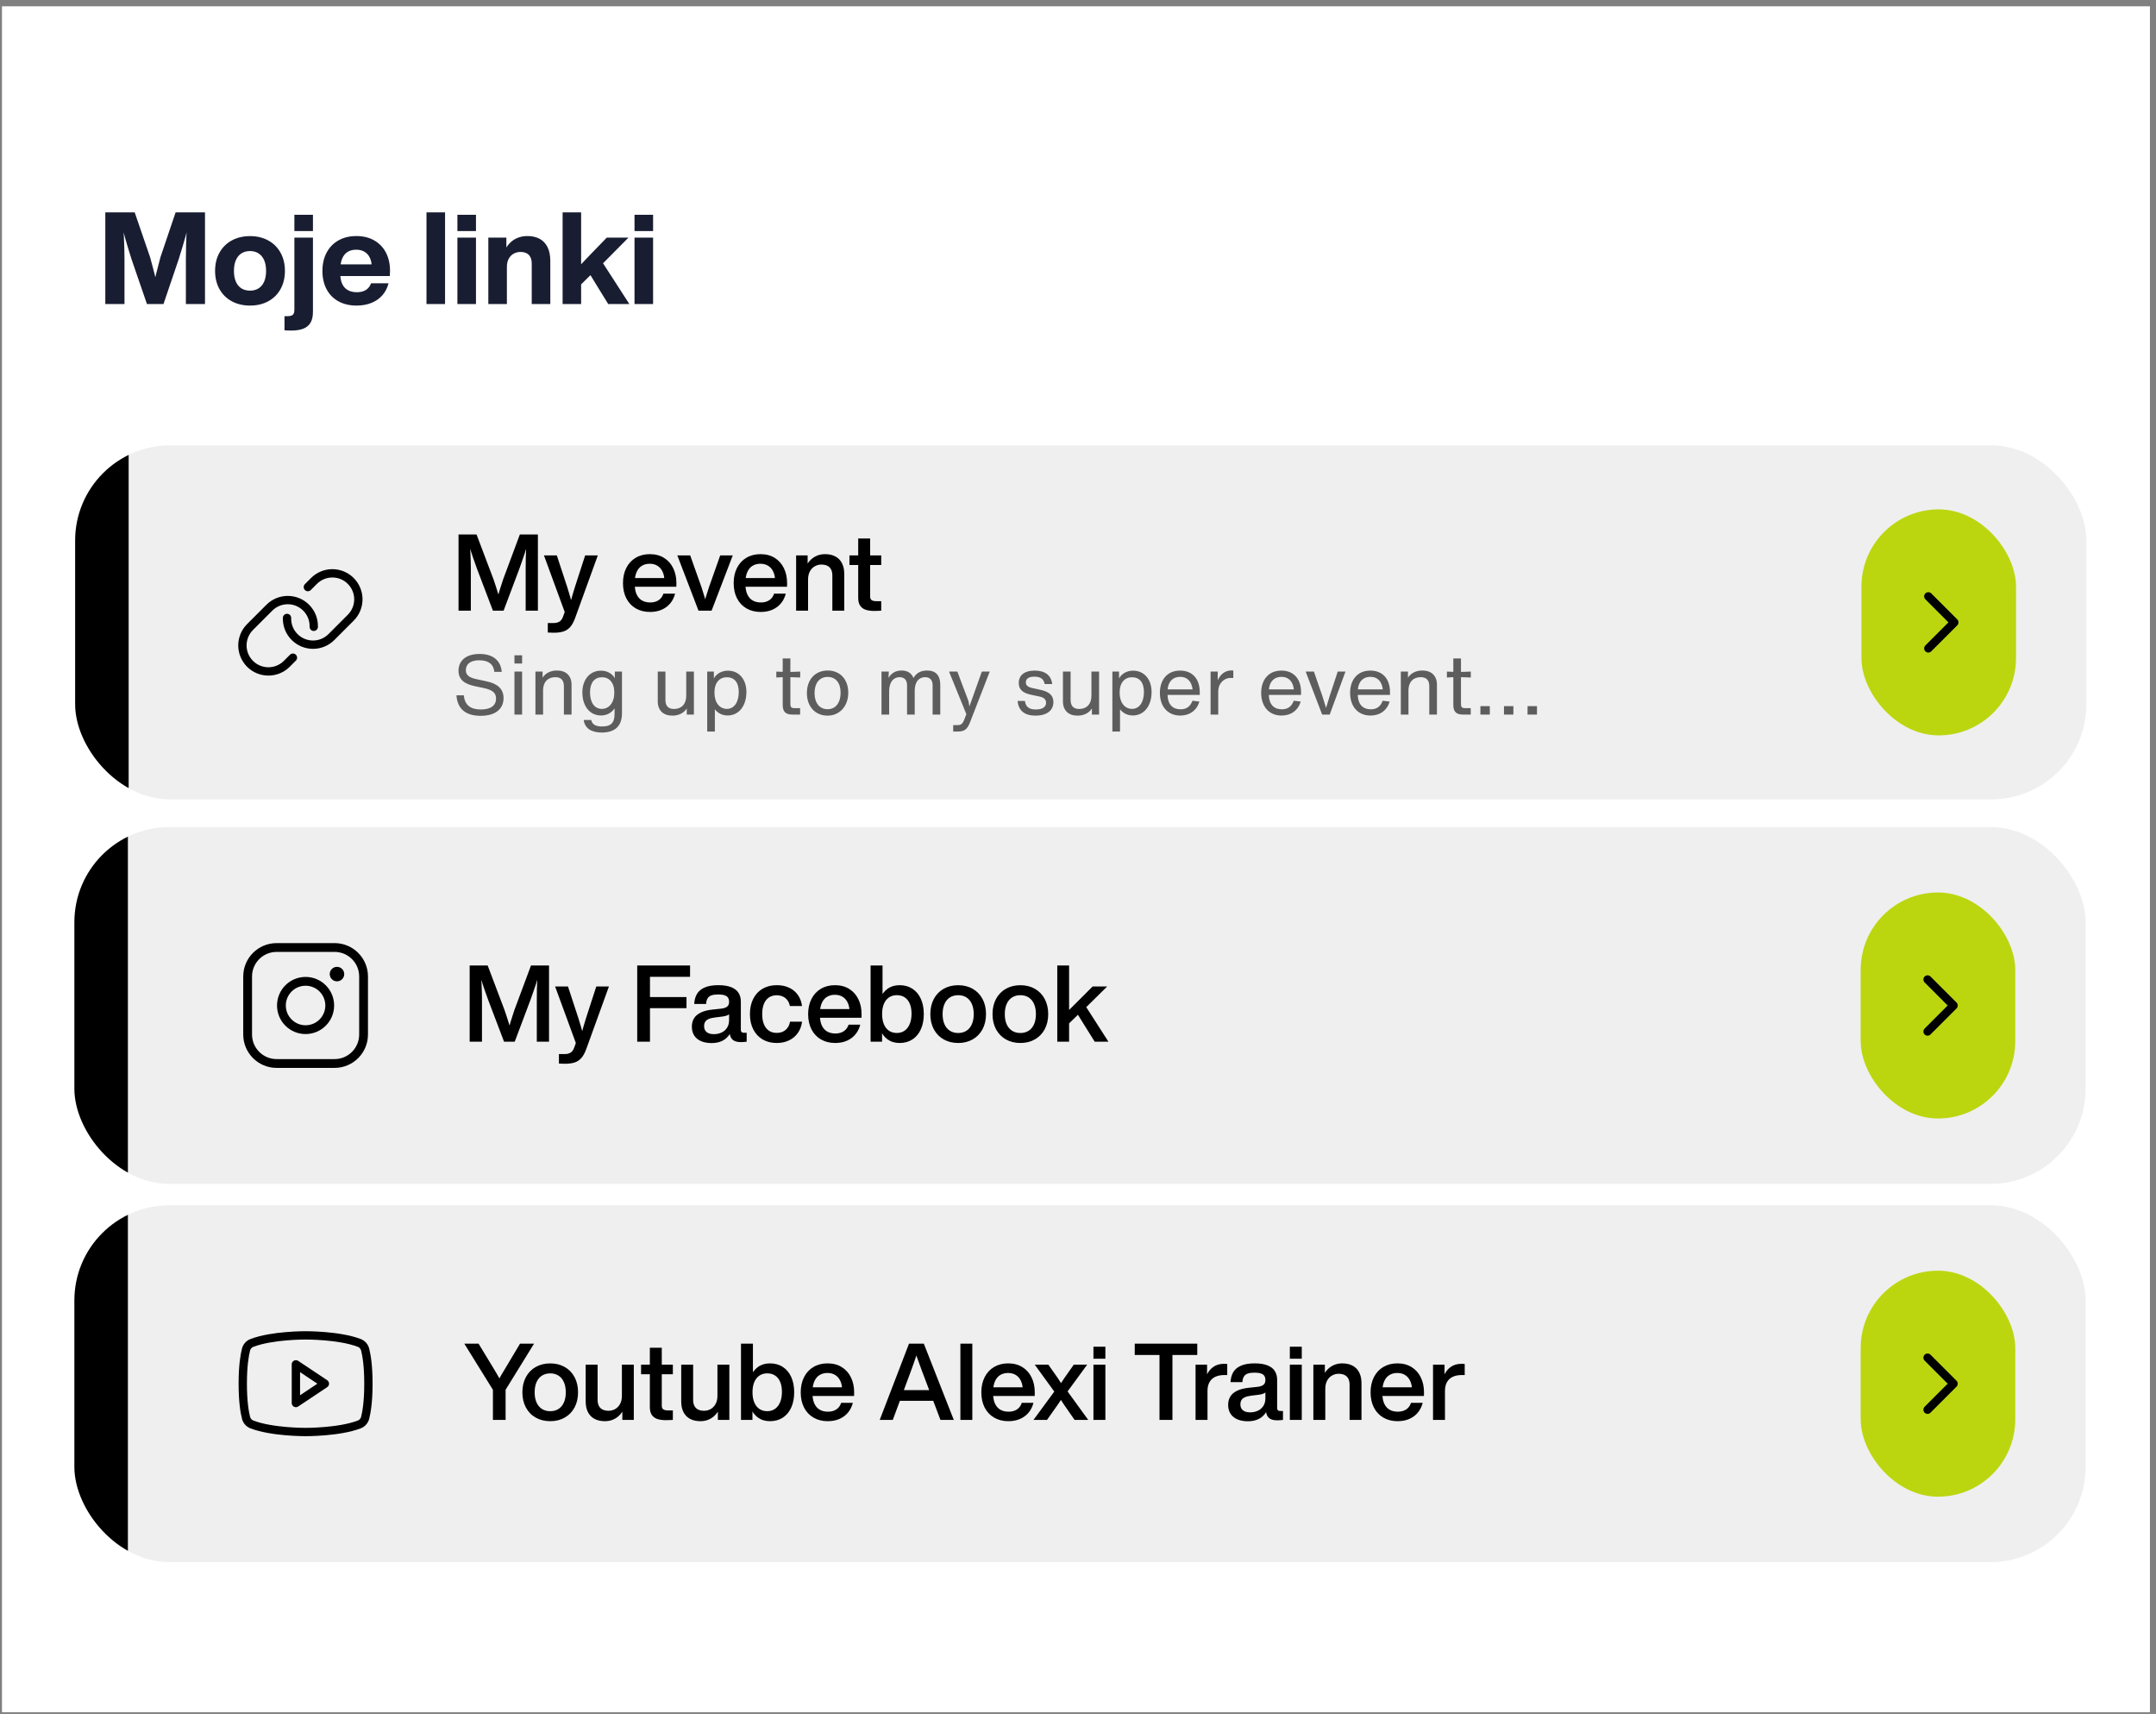
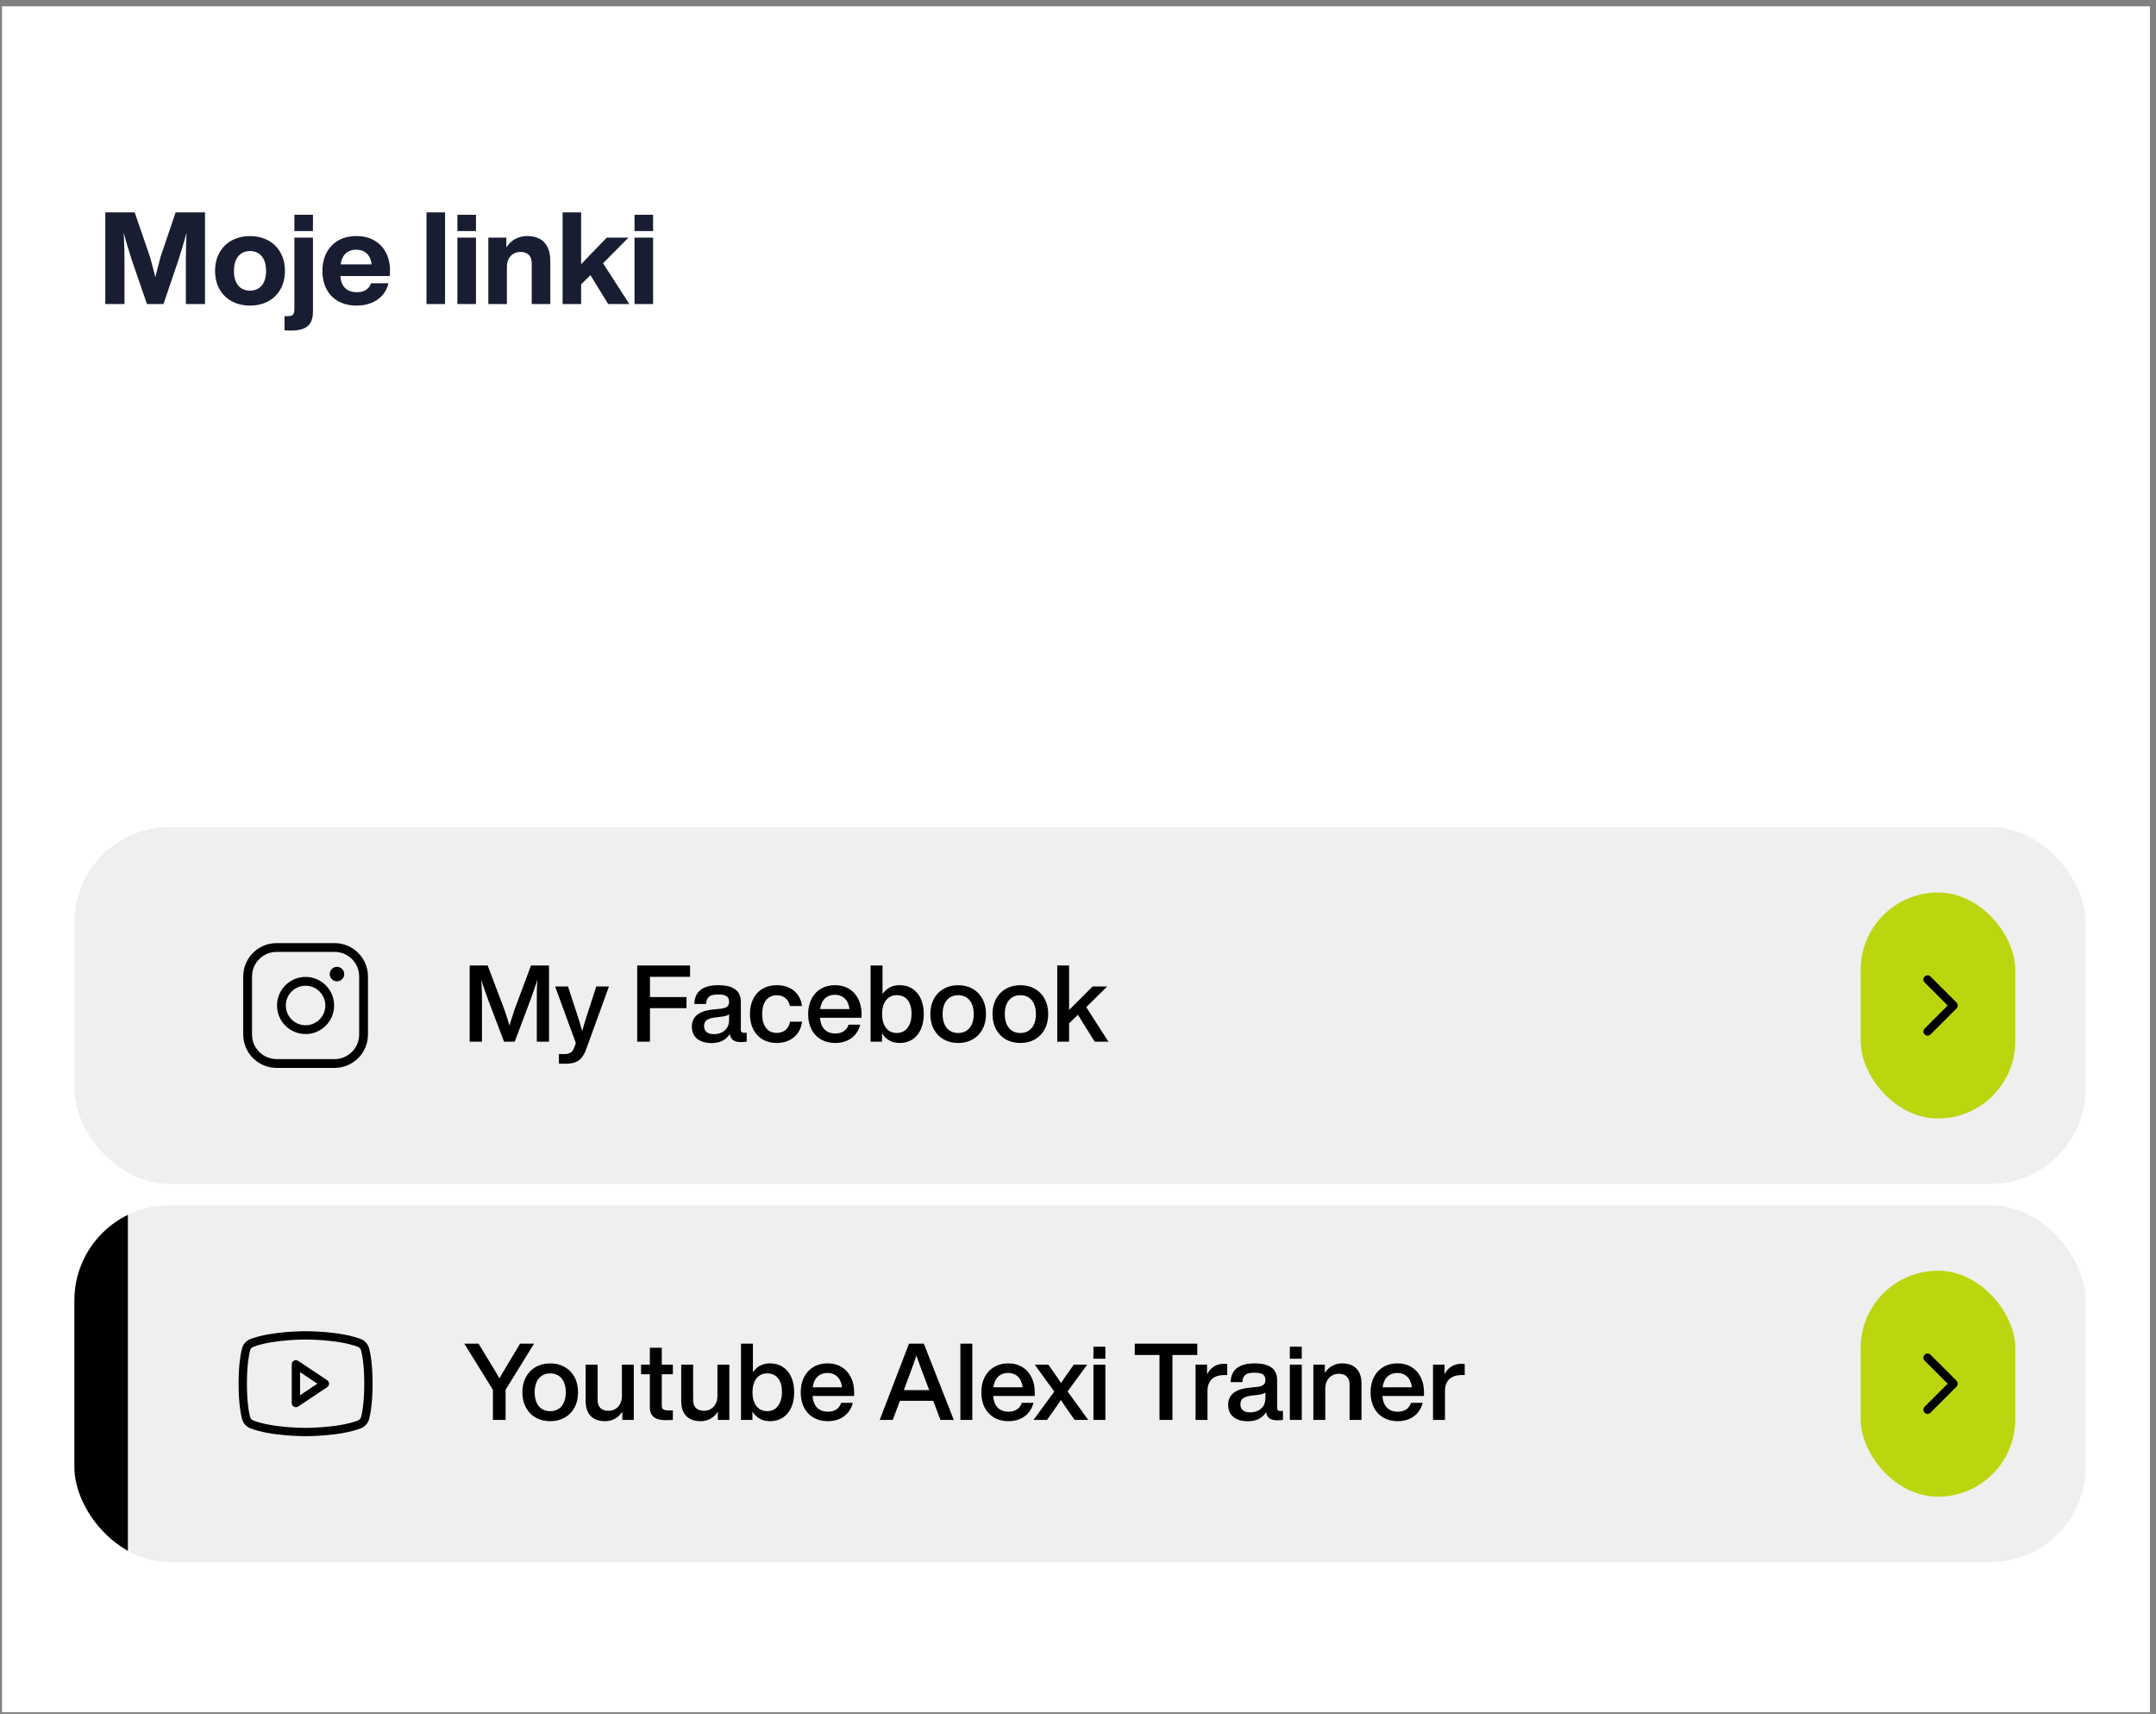
<svg xmlns="http://www.w3.org/2000/svg" width="268" height="213" viewBox="0 0 268 213" fill="none">
  <rect x="0" y="0" width="268" height="213" fill="#808080" stroke="none" />
  <rect width="267" height="212" transform="translate(0.246 0.783)" fill="white" />
  <g clip-path="url(#clip0_1_2043)">
    <rect x="9.34" y="55.346" width="250" height="44" rx="11.826" fill="#EFEFEF" />
    <g clip-path="url(#clip1_1_2043)">
      <path d="M38.268 72.958L39.03 72.195C39.33 71.895 39.686 71.657 40.078 71.495C40.47 71.333 40.89 71.249 41.315 71.249C41.739 71.249 42.159 71.333 42.551 71.495C42.943 71.657 43.299 71.895 43.599 72.195C43.899 72.496 44.137 72.852 44.3 73.244C44.462 73.636 44.546 74.056 44.546 74.48C44.546 74.904 44.462 75.325 44.3 75.717C44.137 76.109 43.899 76.465 43.599 76.765L41.91 78.454L41.194 79.171C40.893 79.471 40.536 79.709 40.144 79.872C39.752 80.034 39.331 80.118 38.906 80.117C38.481 80.117 38.061 80.033 37.669 79.87C37.276 79.707 36.92 79.468 36.62 79.167C36.31 78.857 36.066 78.486 35.904 78.079C35.742 77.671 35.665 77.234 35.678 76.795" stroke="black" stroke-width="1.035" stroke-linecap="round" stroke-linejoin="round" />
      <path d="M36.411 81.733L35.649 82.495C35.348 82.795 34.992 83.033 34.599 83.196C34.207 83.358 33.786 83.442 33.361 83.441C32.936 83.441 32.516 83.357 32.124 83.194C31.731 83.031 31.375 82.792 31.075 82.491C30.471 81.885 30.132 81.064 30.133 80.208C30.134 79.352 30.474 78.531 31.079 77.926L33.485 75.52C33.785 75.22 34.141 74.982 34.533 74.819C34.925 74.657 35.346 74.573 35.77 74.573C36.194 74.573 36.614 74.657 37.006 74.819C37.398 74.982 37.755 75.22 38.054 75.52C38.366 75.83 38.611 76.201 38.774 76.609C38.937 77.018 39.014 77.456 39.001 77.895" stroke="black" stroke-width="1.035" stroke-linecap="round" stroke-linejoin="round" />
    </g>
    <g clip-path="url(#clip2_1_2043)">
      <path d="M56.997 75.891V66.418H59.236L61.348 72.002C61.456 72.322 61.557 72.626 61.651 72.914C61.746 73.202 61.837 73.49 61.923 73.779C61.961 73.909 61.998 74.04 62.033 74.171C62.069 74.302 62.104 74.43 62.139 74.557H61.757C61.852 74.195 61.973 73.781 62.12 73.313C62.266 72.845 62.408 72.404 62.545 71.989L64.621 66.418H66.862V75.891H65.343V70.739C65.343 70.255 65.347 69.784 65.356 69.325C65.367 68.864 65.39 68.288 65.426 67.599H65.585C65.481 67.96 65.378 68.298 65.276 68.613C65.176 68.928 65.064 69.258 64.94 69.604C64.818 69.95 64.684 70.328 64.538 70.739L62.599 75.891H61.271L59.319 70.752C59.224 70.486 59.134 70.235 59.05 70C58.965 69.763 58.885 69.537 58.81 69.322C58.737 69.104 58.666 68.889 58.597 68.676C58.542 68.508 58.487 68.335 58.434 68.157C58.381 67.98 58.325 67.796 58.268 67.605L58.408 67.585C58.421 67.776 58.433 67.963 58.444 68.147C58.455 68.332 58.465 68.512 58.474 68.69C58.492 69.062 58.505 69.42 58.514 69.764C58.523 70.108 58.527 70.437 58.527 70.752V75.891H56.997ZM68.093 77.427C68.226 77.427 68.354 77.427 68.476 77.427C68.597 77.427 68.714 77.427 68.825 77.427C69.04 77.427 69.223 77.396 69.374 77.334C69.527 77.274 69.652 77.186 69.749 77.068C69.847 76.951 69.928 76.802 69.992 76.622L70.415 75.455L70.398 76.606L67.617 69.026H69.217L70.508 72.954C70.63 73.34 70.744 73.718 70.85 74.088C70.959 74.456 71.064 74.832 71.166 75.215L70.807 75.225C70.931 74.769 71.049 74.345 71.16 73.955C71.273 73.562 71.375 73.226 71.466 72.947L72.736 69.026H74.309L71.492 76.799C71.319 77.273 71.12 77.641 70.894 77.903C70.667 78.167 70.392 78.354 70.069 78.465C69.745 78.576 69.337 78.631 68.845 78.631C68.721 78.631 68.595 78.628 68.469 78.621C68.343 78.617 68.217 78.611 68.093 78.605V77.427ZM80.798 76.05C80.137 76.05 79.552 75.905 79.042 75.615C78.534 75.324 78.139 74.908 77.858 74.367C77.578 73.826 77.439 73.191 77.439 72.461C77.439 71.75 77.576 71.122 77.851 70.579C78.128 70.033 78.518 69.612 79.022 69.315C79.525 69.016 80.109 68.866 80.775 68.866C81.455 68.866 82.045 69.021 82.544 69.332C83.043 69.642 83.423 70.07 83.685 70.615C83.949 71.159 84.081 71.776 84.081 72.468C84.081 72.537 84.08 72.609 84.077 72.684C84.077 72.757 84.075 72.835 84.071 72.917H78.194V71.836H83.106L82.587 72.129C82.583 71.728 82.51 71.372 82.368 71.061C82.228 70.749 82.022 70.504 81.749 70.326C81.476 70.149 81.146 70.06 80.758 70.06C80.388 70.06 80.064 70.144 79.787 70.313C79.512 70.479 79.297 70.733 79.141 71.075C78.986 71.414 78.906 71.835 78.902 72.338V72.594C78.902 73.102 78.98 73.526 79.135 73.865C79.29 74.202 79.511 74.454 79.797 74.62C80.083 74.786 80.423 74.87 80.818 74.87C81.104 74.87 81.358 74.825 81.579 74.737C81.801 74.648 81.985 74.522 82.132 74.361C82.28 74.197 82.391 74 82.464 73.772H83.918C83.802 74.227 83.605 74.626 83.326 74.969C83.046 75.311 82.692 75.577 82.261 75.768C81.833 75.956 81.346 76.05 80.798 76.05ZM86.827 75.891L84.196 69.026H85.796L87.193 72.957C87.326 73.365 87.448 73.754 87.559 74.124C87.672 74.493 87.789 74.907 87.911 75.368L87.406 75.382C87.512 74.974 87.626 74.57 87.748 74.171C87.87 73.772 88 73.364 88.137 72.947L89.524 69.026H91.084L88.453 75.891H86.827ZM94.557 76.05C93.896 76.05 93.311 75.905 92.801 75.615C92.293 75.324 91.898 74.908 91.617 74.367C91.337 73.826 91.198 73.191 91.198 72.461C91.198 71.75 91.335 71.122 91.61 70.579C91.887 70.033 92.278 69.612 92.781 69.315C93.284 69.016 93.868 68.866 94.534 68.866C95.214 68.866 95.804 69.021 96.303 69.332C96.802 69.642 97.182 70.07 97.444 70.615C97.708 71.159 97.84 71.776 97.84 72.468C97.84 72.537 97.839 72.609 97.837 72.684C97.837 72.757 97.834 72.835 97.83 72.917H91.953V71.836H96.865L96.346 72.129C96.342 71.728 96.269 71.372 96.127 71.061C95.987 70.749 95.781 70.504 95.508 70.326C95.236 70.149 94.905 70.06 94.517 70.06C94.147 70.06 93.823 70.144 93.546 70.313C93.271 70.479 93.056 70.733 92.901 71.075C92.745 71.414 92.665 71.835 92.661 72.338V72.594C92.661 73.102 92.739 73.526 92.894 73.865C93.049 74.202 93.27 74.454 93.556 74.62C93.842 74.786 94.182 74.87 94.577 74.87C94.863 74.87 95.117 74.825 95.339 74.737C95.56 74.648 95.744 74.522 95.891 74.361C96.039 74.197 96.15 74 96.223 73.772H97.677C97.561 74.227 97.364 74.626 97.085 74.969C96.805 75.311 96.451 75.577 96.02 75.768C95.593 75.956 95.105 76.05 94.557 76.05ZM98.962 75.891V69.026H100.392V70.659H100.445V75.891H98.962ZM103.465 71.53C103.465 71.222 103.412 70.967 103.306 70.765C103.199 70.561 103.044 70.409 102.84 70.309C102.636 70.21 102.386 70.16 102.091 70.16C101.814 70.16 101.549 70.228 101.297 70.366C101.046 70.501 100.841 70.71 100.681 70.991C100.524 71.271 100.445 71.618 100.445 72.032H99.703V70.599H100.112C100.239 70.264 100.416 69.967 100.645 69.707C100.875 69.446 101.152 69.241 101.476 69.092C101.8 68.941 102.157 68.866 102.547 68.866C103.046 68.866 103.474 68.96 103.831 69.149C104.19 69.335 104.465 69.613 104.656 69.984C104.849 70.352 104.945 70.802 104.945 71.334V75.891H103.465V71.53ZM108.691 75.924C108.239 75.924 107.865 75.871 107.57 75.764C107.278 75.656 107.056 75.483 106.905 75.245C106.754 75.008 106.679 74.697 106.679 74.311V70.645V69.601V68.55V66.924H108.162V68.55V69.601V70.645V74.121C108.162 74.263 108.187 74.377 108.236 74.464C108.287 74.548 108.369 74.61 108.482 74.65C108.595 74.69 108.75 74.71 108.947 74.71C109.023 74.71 109.103 74.71 109.187 74.71C109.271 74.71 109.356 74.71 109.443 74.71H109.539V75.891C109.526 75.891 109.512 75.891 109.496 75.891C109.481 75.893 109.466 75.895 109.453 75.897C109.322 75.904 109.19 75.909 109.057 75.914C108.924 75.921 108.802 75.924 108.691 75.924ZM105.588 70.216V69.026H107.424H109.539V70.216H107.424H105.588Z" fill="black" />
      <path d="M59.748 88.956C57.906 88.956 56.861 88.118 56.737 86.41H57.658C57.761 87.642 58.506 88.17 59.779 88.17C61.041 88.17 61.662 87.652 61.662 86.814C61.662 86.121 61.248 85.738 60.1 85.5L59.065 85.282C57.865 85.034 56.995 84.537 56.995 83.358C56.995 82.116 57.916 81.268 59.614 81.268C61.248 81.268 62.252 82.064 62.366 83.492H61.445C61.362 82.551 60.71 82.054 59.582 82.054C58.527 82.054 57.906 82.499 57.906 83.275C57.906 83.865 58.268 84.196 59.189 84.393L60.483 84.672C61.849 84.962 62.594 85.614 62.594 86.762C62.594 87.942 61.786 88.956 59.748 88.956ZM63.949 82.458V81.433H64.901V82.458H63.949ZM63.949 88.801V83.461H64.901V88.801H63.949ZM69.236 83.327C70.354 83.327 71.047 83.968 71.047 85.096V88.801H70.095V85.282C70.095 84.548 69.754 84.155 69.029 84.155C68.294 84.155 67.508 84.558 67.508 85.831V88.801H66.556V83.461H67.446V84.217C67.808 83.648 68.45 83.327 69.236 83.327ZM76.425 83.461H77.315V88.625C77.315 90.343 76.322 91.036 74.811 91.036C73.569 91.036 72.7 90.56 72.555 89.473H73.487C73.631 90.074 74.087 90.281 74.842 90.281C75.939 90.281 76.394 89.836 76.394 88.718V88.025C76.063 88.542 75.463 88.915 74.718 88.915C73.269 88.915 72.39 87.704 72.39 86.048C72.39 84.434 73.342 83.347 74.697 83.347C75.473 83.347 76.105 83.71 76.425 84.289V83.461ZM74.811 88.097C75.701 88.097 76.363 87.331 76.363 86.069C76.363 84.806 75.722 84.165 74.832 84.165C73.911 84.165 73.342 84.827 73.342 86.048C73.342 87.29 73.89 88.097 74.811 88.097ZM85.303 83.461H86.255V88.801H85.366V88.045C85.003 88.615 84.362 88.935 83.575 88.935C82.458 88.935 81.764 88.294 81.764 87.166V83.461H82.716V86.98C82.716 87.714 83.058 88.108 83.782 88.108C84.517 88.108 85.303 87.704 85.303 86.431V83.461ZM90.485 83.347C91.841 83.347 92.782 84.393 92.782 86.007C92.782 87.662 91.892 88.915 90.444 88.915C89.761 88.915 89.202 88.604 88.861 88.149V90.912H87.909V83.461H88.736V84.32C89.047 83.73 89.699 83.347 90.485 83.347ZM90.351 88.097C91.272 88.097 91.83 87.249 91.83 86.007C91.83 84.786 91.272 84.165 90.351 84.165C89.461 84.165 88.809 84.806 88.809 86.069C88.809 87.331 89.461 88.097 90.351 88.097ZM98.247 84.155V87.487C98.247 87.88 98.371 88.004 98.765 88.004H99.458V88.801H98.485C97.657 88.801 97.295 88.439 97.295 87.611V84.155L96.499 84.196V83.461L97.295 83.492V81.826H98.247V83.503L99.468 83.461V84.196L98.247 84.155ZM102.867 88.935C101.335 88.935 100.3 87.807 100.3 86.131C100.3 84.413 101.366 83.327 102.898 83.327C104.388 83.327 105.443 84.393 105.443 86.09C105.443 87.766 104.367 88.935 102.867 88.935ZM102.867 88.138C103.902 88.138 104.491 87.3 104.491 86.09C104.491 84.879 103.902 84.124 102.867 84.124C101.853 84.124 101.252 84.92 101.252 86.131C101.252 87.342 101.863 88.138 102.867 88.138ZM115.245 83.327C116.29 83.327 116.88 83.896 116.88 85.138V88.801H115.928V85.148C115.928 84.527 115.597 84.155 115.007 84.155C114.386 84.155 113.703 84.527 113.703 85.903V88.801H112.751V85.148C112.751 84.527 112.42 84.155 111.83 84.155C111.209 84.155 110.526 84.579 110.526 85.955V88.801H109.574V83.461H110.485L110.444 84.248C110.795 83.658 111.323 83.327 112.068 83.327C112.792 83.327 113.31 83.648 113.548 84.258C113.9 83.637 114.469 83.327 115.245 83.327ZM122.046 83.461H123.029L120.545 89.846C120.224 90.663 119.831 90.912 119.076 90.912H118.486V90.115H118.983C119.469 90.115 119.655 89.96 119.873 89.401L120.121 88.749L117.969 83.461H119.003L120.39 87.145L120.504 87.787L122.046 83.461ZM128.716 88.935C127.371 88.935 126.615 88.335 126.491 87.114H127.402C127.495 87.859 127.94 88.17 128.757 88.17C129.626 88.17 130.03 87.838 130.03 87.331C130.03 86.907 129.751 86.669 129.192 86.555L128.116 86.328C127.081 86.11 126.636 85.634 126.636 84.879C126.636 83.948 127.308 83.337 128.623 83.337C129.833 83.337 130.661 83.865 130.796 85.013H129.854C129.751 84.393 129.347 84.093 128.592 84.093C127.919 84.093 127.515 84.32 127.515 84.796C127.515 85.138 127.712 85.376 128.343 85.51L129.378 85.738C130.485 85.986 130.941 86.472 130.941 87.249C130.941 88.294 130.123 88.935 128.716 88.935ZM135.668 83.461H136.62V88.801H135.73V88.045C135.368 88.615 134.727 88.935 133.94 88.935C132.823 88.935 132.129 88.294 132.129 87.166V83.461H133.081V86.98C133.081 87.714 133.423 88.108 134.147 88.108C134.882 88.108 135.668 87.704 135.668 86.431V83.461ZM140.85 83.347C142.206 83.347 143.147 84.393 143.147 86.007C143.147 87.662 142.257 88.915 140.809 88.915C140.126 88.915 139.567 88.604 139.225 88.149V90.912H138.273V83.461H139.101V84.32C139.412 83.73 140.064 83.347 140.85 83.347ZM140.715 88.097C141.636 88.097 142.195 87.249 142.195 86.007C142.195 84.786 141.636 84.165 140.715 84.165C139.826 84.165 139.174 84.806 139.174 86.069C139.174 87.331 139.826 88.097 140.715 88.097ZM149.134 86.007V86.359H145.13C145.161 87.559 145.782 88.149 146.744 88.149C147.53 88.149 147.986 87.756 148.224 87.083L149.093 87.186C148.762 88.294 147.882 88.925 146.713 88.925C145.119 88.925 144.178 87.756 144.178 86.11C144.178 84.475 145.099 83.337 146.692 83.337C148.193 83.337 149.134 84.341 149.134 86.007ZM146.703 84.113C145.854 84.113 145.233 84.631 145.14 85.676H148.244C148.12 84.662 147.572 84.113 146.703 84.113ZM153.109 83.316C153.181 83.316 153.243 83.316 153.306 83.327V84.258C153.192 84.248 153.088 84.248 152.964 84.248C152.26 84.248 151.474 84.796 151.433 85.883V88.801H150.481V83.461H151.37V84.537C151.712 83.792 152.271 83.316 153.109 83.316ZM161.726 86.007V86.359H157.721C157.752 87.559 158.373 88.149 159.335 88.149C160.122 88.149 160.577 87.756 160.815 87.083L161.684 87.186C161.353 88.294 160.473 88.925 159.304 88.925C157.711 88.925 156.769 87.756 156.769 86.11C156.769 84.475 157.69 83.337 159.283 83.337C160.784 83.337 161.726 84.341 161.726 86.007ZM159.294 84.113C158.445 84.113 157.824 84.631 157.731 85.676H160.836C160.711 84.662 160.163 84.113 159.294 84.113ZM166.284 83.461H167.247L165.291 88.801H164.349L162.301 83.461H163.325L164.391 86.545L164.836 87.983L165.27 86.545L166.284 83.461ZM172.781 86.007V86.359H168.776C168.807 87.559 169.428 88.149 170.39 88.149C171.177 88.149 171.632 87.756 171.87 87.083L172.739 87.186C172.408 88.294 171.529 88.925 170.359 88.925C168.766 88.925 167.824 87.756 167.824 86.11C167.824 84.475 168.745 83.337 170.339 83.337C171.839 83.337 172.781 84.341 172.781 86.007ZM170.349 84.113C169.5 84.113 168.88 84.631 168.786 85.676H171.891C171.767 84.662 171.218 84.113 170.349 84.113ZM176.807 83.327C177.925 83.327 178.618 83.968 178.618 85.096V88.801H177.666V85.282C177.666 84.548 177.324 84.155 176.6 84.155C175.865 84.155 175.079 84.558 175.079 85.831V88.801H174.127V83.461H175.017V84.217C175.379 83.648 176.021 83.327 176.807 83.327ZM181.606 84.155V87.487C181.606 87.88 181.73 88.004 182.123 88.004H182.817V88.801H181.844C181.016 88.801 180.654 88.439 180.654 87.611V84.155L179.857 84.196V83.461L180.654 83.492V81.826H181.606V83.503L182.827 83.461V84.196L181.606 84.155ZM184.021 88.801V87.756H185.191V88.801H184.021ZM186.952 88.801V87.756H188.121V88.801H186.952ZM189.882 88.801V87.756H191.052V88.801H189.882Z" fill="#5D5D5D" />
    </g>
    <rect x="231.383" y="63.302" width="19.217" height="28.087" rx="9.609" fill="#BBD60F" />
    <g clip-path="url(#clip3_1_2043)">
      <path d="M239.698 74.111L242.931 77.345L239.698 80.579" stroke="black" stroke-width="1.035" stroke-linecap="round" stroke-linejoin="round" />
    </g>
-     <path d="M9.34 58.302C9.34 56.669 10.664 55.346 12.296 55.346H15.992L15.992 115.215H12.296C10.664 115.215 9.34 113.892 9.34 112.259L9.34 58.302Z" fill="black" />
  </g>
  <g clip-path="url(#clip4_1_2043)">
    <rect x="9.246" y="102.783" width="250" height="44.348" rx="11.826" fill="#EFEFEF" />
    <g clip-path="url(#clip5_1_2043)">
      <path d="M37.985 127.96C39.643 127.96 40.987 126.615 40.987 124.957C40.987 123.298 39.643 121.954 37.985 121.954C36.326 121.954 34.982 123.298 34.982 124.957C34.982 126.615 36.326 127.96 37.985 127.96Z" stroke="black" stroke-width="1.094" stroke-miterlimit="10" />
      <path d="M41.591 117.751H34.384C32.394 117.751 30.781 119.364 30.781 121.354V128.561C30.781 130.551 32.394 132.164 34.384 132.164H41.591C43.581 132.164 45.194 130.551 45.194 128.561V121.354C45.194 119.364 43.581 117.751 41.591 117.751Z" stroke="black" stroke-width="1.094" stroke-linecap="round" stroke-linejoin="round" />
      <path d="M41.888 121.955C42.386 121.955 42.789 121.552 42.789 121.054C42.789 120.557 42.386 120.153 41.888 120.153C41.391 120.153 40.987 120.557 40.987 121.054C40.987 121.552 41.391 121.955 41.888 121.955Z" fill="black" />
    </g>
    <path d="M58.382 129.457V119.984H60.62L62.732 125.569C62.841 125.888 62.942 126.192 63.035 126.48C63.13 126.768 63.221 127.057 63.307 127.345C63.345 127.476 63.382 127.607 63.417 127.737C63.453 127.868 63.488 127.997 63.524 128.123H63.141C63.237 127.762 63.357 127.347 63.504 126.879C63.65 126.411 63.792 125.97 63.929 125.556L66.005 119.984H68.247V129.457H66.727V124.305C66.727 123.822 66.731 123.35 66.74 122.891C66.751 122.43 66.774 121.855 66.81 121.165H66.97C66.865 121.527 66.762 121.865 66.66 122.18C66.561 122.494 66.448 122.825 66.324 123.171C66.202 123.517 66.068 123.895 65.922 124.305L63.983 129.457H62.656L60.703 124.318C60.608 124.052 60.518 123.802 60.434 123.567C60.349 123.329 60.27 123.103 60.194 122.888C60.121 122.671 60.05 122.456 59.981 122.243C59.926 122.074 59.872 121.901 59.819 121.724C59.765 121.546 59.71 121.362 59.652 121.172L59.792 121.152C59.805 121.342 59.817 121.53 59.828 121.714C59.84 121.898 59.849 122.079 59.858 122.256C59.876 122.629 59.889 122.987 59.898 123.33C59.907 123.674 59.912 124.003 59.912 124.318V129.457H58.382ZM69.477 130.994C69.61 130.994 69.738 130.994 69.86 130.994C69.982 130.994 70.098 130.994 70.209 130.994C70.424 130.994 70.607 130.963 70.758 130.901C70.911 130.841 71.036 130.752 71.134 130.634C71.231 130.517 71.312 130.368 71.376 130.189L71.799 129.021L71.782 130.172L69.002 122.592H70.602L71.892 126.52C72.014 126.906 72.128 127.284 72.235 127.654C72.343 128.022 72.449 128.398 72.551 128.782L72.191 128.792C72.316 128.335 72.433 127.912 72.544 127.521C72.657 127.129 72.759 126.793 72.85 126.513L74.121 122.592H75.694L72.877 130.365C72.704 130.84 72.504 131.208 72.278 131.469C72.052 131.733 71.777 131.921 71.453 132.031C71.129 132.142 70.721 132.198 70.229 132.198C70.105 132.198 69.98 132.194 69.853 132.188C69.727 132.183 69.602 132.178 69.477 132.171V130.994ZM79.209 129.457V119.984H85.778V121.391H80.795V129.457H79.209ZM80.253 125.289V123.912H85.335V125.289H80.253ZM92.106 129.507C91.767 129.507 91.493 129.455 91.285 129.351C91.076 129.246 90.924 129.088 90.826 128.875C90.731 128.662 90.683 128.387 90.683 128.05L90.63 127.844V125.575V125.176V124.511C90.63 124.3 90.586 124.128 90.5 123.992C90.416 123.857 90.275 123.756 90.078 123.69C89.88 123.621 89.615 123.586 89.283 123.586C88.934 123.586 88.654 123.623 88.441 123.696C88.231 123.769 88.071 123.891 87.962 124.062C87.853 124.233 87.789 124.467 87.769 124.764H86.296C86.32 124.274 86.436 123.857 86.642 123.513C86.85 123.167 87.172 122.901 87.606 122.715C88.041 122.527 88.602 122.432 89.289 122.432C89.948 122.432 90.484 122.517 90.899 122.685C91.314 122.851 91.615 123.086 91.804 123.39C91.995 123.692 92.09 124.052 92.09 124.471V127.984C92.09 128.061 92.103 128.128 92.13 128.183C92.156 128.236 92.198 128.277 92.256 128.306C92.314 128.335 92.388 128.349 92.479 128.349C92.528 128.349 92.581 128.349 92.639 128.349C92.696 128.349 92.755 128.349 92.815 128.349V129.457C92.704 129.473 92.588 129.485 92.466 129.494C92.346 129.502 92.226 129.507 92.106 129.507ZM88.451 129.627C87.957 129.627 87.525 129.549 87.157 129.394C86.789 129.239 86.504 129.008 86.302 128.702C86.101 128.396 86 128.026 86 127.591C86 127.203 86.085 126.864 86.256 126.573C86.427 126.281 86.702 126.039 87.081 125.848C87.462 125.655 87.961 125.527 88.578 125.462L89.619 125.353C89.845 125.328 90.031 125.285 90.177 125.223C90.326 125.159 90.438 125.069 90.513 124.954C90.591 124.838 90.63 124.691 90.63 124.511L91.039 124.737C91.034 125.119 90.993 125.417 90.916 125.632C90.838 125.847 90.712 126.008 90.537 126.114C90.364 126.219 90.118 126.291 89.798 126.331L88.883 126.444C88.544 126.486 88.275 126.553 88.075 126.646C87.876 126.737 87.734 126.855 87.65 126.999C87.565 127.141 87.523 127.314 87.523 127.518C87.523 127.726 87.567 127.905 87.656 128.053C87.747 128.202 87.883 128.317 88.065 128.399C88.249 128.479 88.479 128.519 88.754 128.519C89.082 128.519 89.389 128.455 89.675 128.326C89.961 128.198 90.192 128.001 90.367 127.737C90.542 127.474 90.63 127.148 90.63 126.76H91.069V127.591C90.971 128.028 90.806 128.398 90.573 128.702C90.34 129.006 90.045 129.236 89.688 129.394C89.331 129.549 88.919 129.627 88.451 129.627ZM96.548 129.617C95.887 129.617 95.305 129.47 94.802 129.178C94.301 128.883 93.912 128.465 93.634 127.924C93.357 127.383 93.219 126.75 93.219 126.025C93.219 125.299 93.356 124.666 93.631 124.125C93.906 123.582 94.295 123.164 94.798 122.871C95.302 122.579 95.888 122.432 96.558 122.432C97.145 122.432 97.663 122.54 98.111 122.755C98.561 122.968 98.922 123.271 99.192 123.663C99.463 124.053 99.63 124.508 99.694 125.027H98.188C98.13 124.732 98.022 124.485 97.865 124.285C97.71 124.083 97.518 123.934 97.29 123.836C97.064 123.736 96.816 123.686 96.548 123.686C96.189 123.686 95.874 123.772 95.603 123.942C95.333 124.113 95.122 124.374 94.971 124.724C94.821 125.072 94.745 125.506 94.745 126.025C94.745 126.543 94.822 126.978 94.975 127.328C95.13 127.679 95.342 127.939 95.61 128.11C95.88 128.278 96.192 128.363 96.545 128.363C96.82 128.363 97.071 128.313 97.3 128.213C97.53 128.111 97.724 127.956 97.882 127.747C98.041 127.537 98.149 127.277 98.204 126.969H99.701C99.632 127.506 99.457 127.974 99.175 128.373C98.894 128.772 98.527 129.079 98.075 129.294C97.624 129.509 97.116 129.617 96.548 129.617ZM103.815 129.617C103.154 129.617 102.569 129.471 102.059 129.181C101.551 128.89 101.156 128.475 100.874 127.934C100.595 127.393 100.455 126.757 100.455 126.028C100.455 125.316 100.593 124.689 100.868 124.145C101.145 123.6 101.535 123.178 102.039 122.881C102.542 122.582 103.126 122.432 103.791 122.432C104.472 122.432 105.062 122.588 105.561 122.898C106.06 123.208 106.44 123.636 106.702 124.182C106.966 124.725 107.098 125.343 107.098 126.034C107.098 126.103 107.096 126.175 107.094 126.251C107.094 126.324 107.092 126.401 107.088 126.484H101.21V125.403H106.123L105.604 125.695C105.6 125.294 105.527 124.938 105.385 124.628C105.245 124.315 105.039 124.07 104.766 123.892C104.493 123.715 104.163 123.626 103.775 123.626C103.404 123.626 103.081 123.711 102.804 123.879C102.529 124.045 102.314 124.299 102.158 124.641C102.003 124.98 101.923 125.401 101.919 125.905V126.161C101.919 126.669 101.996 127.092 102.152 127.431C102.307 127.768 102.528 128.02 102.814 128.186C103.1 128.353 103.44 128.436 103.835 128.436C104.121 128.436 104.375 128.392 104.596 128.303C104.818 128.214 105.002 128.089 105.148 127.927C105.297 127.763 105.408 127.567 105.481 127.338H106.935C106.819 127.793 106.622 128.192 106.343 128.536C106.063 128.877 105.708 129.143 105.278 129.334C104.85 129.522 104.362 129.617 103.815 129.617ZM111.825 129.617C111.242 129.617 110.743 129.467 110.328 129.168C109.916 128.866 109.603 128.446 109.39 127.907C109.177 127.368 109.071 126.741 109.071 126.025V125.998C109.071 125.288 109.177 124.665 109.39 124.129C109.605 123.592 109.919 123.175 110.331 122.878C110.746 122.581 111.244 122.432 111.825 122.432C112.432 122.432 112.962 122.58 113.415 122.875C113.869 123.167 114.219 123.584 114.462 124.125C114.709 124.666 114.832 125.299 114.832 126.025C114.832 126.75 114.709 127.383 114.462 127.924C114.219 128.465 113.869 128.883 113.415 129.178C112.962 129.47 112.432 129.617 111.825 129.617ZM108.219 129.457V119.984H109.703V124.215H109.537V127.847H109.643V129.457H108.219ZM111.482 128.373C111.853 128.373 112.174 128.277 112.447 128.087C112.722 127.894 112.934 127.618 113.082 127.258C113.233 126.899 113.308 126.472 113.308 125.978C113.308 125.486 113.234 125.068 113.085 124.724C112.937 124.378 112.725 124.116 112.45 123.939C112.177 123.762 111.855 123.673 111.482 123.673C111.108 123.673 110.783 123.766 110.508 123.952C110.233 124.136 110.021 124.405 109.872 124.757C109.724 125.11 109.65 125.531 109.65 126.021C109.65 126.513 109.724 126.936 109.872 127.288C110.021 127.641 110.233 127.91 110.508 128.097C110.783 128.281 111.108 128.373 111.482 128.373ZM119.109 129.617C118.433 129.617 117.832 129.469 117.307 129.174C116.783 128.879 116.375 128.461 116.083 127.92C115.79 127.377 115.644 126.746 115.644 126.028C115.644 125.309 115.79 124.679 116.083 124.135C116.375 123.592 116.783 123.173 117.307 122.878C117.832 122.583 118.433 122.436 119.109 122.436C119.783 122.436 120.381 122.583 120.902 122.878C121.425 123.173 121.833 123.592 122.126 124.135C122.419 124.679 122.565 125.309 122.565 126.028C122.565 126.746 122.419 127.377 122.126 127.92C121.833 128.461 121.425 128.879 120.902 129.174C120.381 129.469 119.783 129.617 119.109 129.617ZM119.109 128.376C119.497 128.376 119.836 128.285 120.124 128.103C120.414 127.921 120.639 127.654 120.799 127.302C120.959 126.949 121.039 126.525 121.039 126.028C121.039 125.531 120.959 125.107 120.799 124.754C120.639 124.399 120.414 124.131 120.124 123.949C119.836 123.767 119.497 123.676 119.109 123.676C118.717 123.676 118.375 123.767 118.085 123.949C117.794 124.131 117.569 124.398 117.41 124.751C117.25 125.103 117.17 125.529 117.17 126.028C117.17 126.527 117.25 126.952 117.41 127.305C117.569 127.655 117.794 127.921 118.085 128.103C118.375 128.285 118.717 128.376 119.109 128.376ZM126.84 129.617C126.164 129.617 125.563 129.469 125.037 129.174C124.514 128.879 124.106 128.461 123.813 127.92C123.521 127.377 123.374 126.746 123.374 126.028C123.374 125.309 123.521 124.679 123.813 124.135C124.106 123.592 124.514 123.173 125.037 122.878C125.563 122.583 126.164 122.436 126.84 122.436C127.514 122.436 128.112 122.583 128.633 122.878C129.156 123.173 129.564 123.592 129.857 124.135C130.149 124.679 130.296 125.309 130.296 126.028C130.296 126.746 130.149 127.377 129.857 127.92C129.564 128.461 129.156 128.879 128.633 129.174C128.112 129.469 127.514 129.617 126.84 129.617ZM126.84 128.376C127.228 128.376 127.566 128.285 127.854 128.103C128.145 127.921 128.37 127.654 128.53 127.302C128.689 126.949 128.769 126.525 128.769 126.028C128.769 125.531 128.689 125.107 128.53 124.754C128.37 124.399 128.145 124.131 127.854 123.949C127.566 123.767 127.228 123.676 126.84 123.676C126.447 123.676 126.106 123.767 125.816 123.949C125.525 124.131 125.3 124.398 125.14 124.751C124.981 125.103 124.901 125.529 124.901 126.028C124.901 126.527 124.981 126.952 125.14 127.305C125.3 127.655 125.525 127.921 125.816 128.103C126.106 128.285 126.447 128.376 126.84 128.376ZM132.761 127.305L132.485 125.921L133.842 124.568L135.821 122.592H137.631L134.491 125.689L134.418 125.699L132.761 127.305ZM131.424 129.457V119.984H132.894V125.017V126.038V126.39V129.457H131.424ZM136.077 129.457L134.707 127.262L133.752 125.719V125L134.916 124.99L137.784 129.457H136.077Z" fill="black" />
    <rect x="231.289" y="110.914" width="19.217" height="28.087" rx="9.609" fill="#BBD60F" />
    <g clip-path="url(#clip6_1_2043)">
      <path d="M239.604 121.724L242.837 124.957L239.604 128.191" stroke="black" stroke-width="1.035" stroke-linecap="round" stroke-linejoin="round" />
    </g>
-     <path d="M9.246 105.74C9.246 104.107 10.57 102.783 12.202 102.783H15.898L15.898 162.653H12.202C10.57 162.653 9.246 161.329 9.246 159.696L9.246 105.74Z" fill="black" />
  </g>
  <g clip-path="url(#clip7_1_2043)">
    <rect x="9.246" y="149.783" width="250" height="44.348" rx="11.826" fill="#EFEFEF" />
    <path d="M40.384 171.957L36.781 169.555V174.359L40.384 171.957Z" stroke="black" stroke-width="1.035" stroke-linecap="round" stroke-linejoin="round" />
    <path d="M30.177 171.958C30.177 174.203 30.408 175.52 30.584 176.197C30.63 176.381 30.72 176.551 30.845 176.694C30.97 176.837 31.127 176.948 31.303 177.019C33.82 177.989 37.985 177.963 37.985 177.963C37.985 177.963 42.149 177.989 44.666 177.019C44.843 176.949 45.001 176.838 45.126 176.695C45.252 176.552 45.342 176.381 45.389 176.197C45.564 175.521 45.795 174.203 45.795 171.958C45.795 169.712 45.564 168.396 45.389 167.719C45.342 167.533 45.253 167.362 45.127 167.218C45.001 167.075 44.843 166.963 44.666 166.893C42.149 165.926 37.985 165.952 37.985 165.952C37.985 165.952 33.82 165.926 31.303 166.897C31.126 166.967 30.968 167.078 30.842 167.222C30.716 167.366 30.627 167.537 30.581 167.722C30.408 168.395 30.177 169.712 30.177 171.958Z" stroke="black" stroke-width="1.035" stroke-linecap="round" stroke-linejoin="round" />
    <path d="M61.272 176.457V171.977L61.661 173.344L57.716 166.984H59.489L61.289 169.948C61.479 170.261 61.656 170.557 61.818 170.836C61.981 171.115 62.136 171.388 62.28 171.654H61.881C62.02 171.395 62.169 171.13 62.326 170.859C62.484 170.589 62.666 170.285 62.872 169.948L64.641 166.984H66.384L62.473 173.321L62.849 171.957V176.457H61.272ZM68.4 176.617C67.723 176.617 67.122 176.469 66.597 176.174C66.073 175.879 65.665 175.461 65.373 174.92C65.08 174.377 64.934 173.746 64.934 173.028C64.934 172.309 65.08 171.679 65.373 171.135C65.665 170.592 66.073 170.173 66.597 169.878C67.122 169.583 67.723 169.436 68.4 169.436C69.074 169.436 69.671 169.583 70.192 169.878C70.716 170.173 71.124 170.592 71.416 171.135C71.709 171.679 71.855 172.309 71.855 173.028C71.855 173.746 71.709 174.377 71.416 174.92C71.124 175.461 70.716 175.879 70.192 176.174C69.671 176.469 69.074 176.617 68.4 176.617ZM68.4 175.376C68.788 175.376 69.126 175.285 69.414 175.103C69.704 174.921 69.93 174.654 70.089 174.302C70.249 173.949 70.329 173.525 70.329 173.028C70.329 172.531 70.249 172.107 70.089 171.754C69.93 171.399 69.704 171.131 69.414 170.949C69.126 170.767 68.788 170.676 68.4 170.676C68.007 170.676 67.666 170.767 67.375 170.949C67.085 171.131 66.86 171.398 66.7 171.751C66.54 172.103 66.46 172.529 66.46 173.028C66.46 173.527 66.54 173.952 66.7 174.305C66.86 174.655 67.085 174.921 67.375 175.103C67.666 175.285 68.007 175.376 68.4 175.376ZM75.2 176.617C74.701 176.617 74.272 176.524 73.913 176.337C73.556 176.149 73.281 175.871 73.088 175.502C72.897 175.132 72.802 174.681 72.802 174.149V169.592H74.285V173.952C74.285 174.261 74.338 174.517 74.445 174.721C74.551 174.923 74.705 175.073 74.907 175.173C75.111 175.273 75.361 175.323 75.656 175.323C75.935 175.323 76.2 175.255 76.451 175.12C76.701 174.982 76.906 174.774 77.066 174.495C77.225 174.213 77.305 173.865 77.305 173.45H78.044V174.884H77.635C77.506 175.219 77.326 175.517 77.096 175.779C76.867 176.04 76.591 176.245 76.267 176.394C75.946 176.542 75.59 176.617 75.2 176.617ZM77.359 176.457V174.824H77.305V169.592H78.785V176.457H77.359ZM82.791 176.49C82.339 176.49 81.965 176.437 81.67 176.331C81.378 176.222 81.156 176.049 81.005 175.812C80.854 175.575 80.779 175.263 80.779 174.877V171.212V170.167V169.116V167.49H82.262V169.116V170.167V171.212V174.688C82.262 174.829 82.287 174.944 82.336 175.03C82.387 175.114 82.469 175.176 82.582 175.216C82.695 175.256 82.85 175.276 83.047 175.276C83.123 175.276 83.203 175.276 83.287 175.276C83.371 175.276 83.457 175.276 83.543 175.276H83.639V176.457C83.626 176.457 83.612 176.457 83.596 176.457C83.581 176.459 83.566 176.461 83.553 176.464C83.422 176.47 83.29 176.476 83.157 176.48C83.024 176.487 82.902 176.49 82.791 176.49ZM79.688 170.783V169.592H81.524H83.639V170.783H81.524H79.688ZM87.075 176.617C86.576 176.617 86.147 176.524 85.788 176.337C85.431 176.149 85.156 175.871 84.963 175.502C84.772 175.132 84.677 174.681 84.677 174.149V169.592H86.16V173.952C86.16 174.261 86.214 174.517 86.32 174.721C86.426 174.923 86.581 175.073 86.782 175.173C86.986 175.273 87.236 175.323 87.531 175.323C87.81 175.323 88.075 175.255 88.326 175.12C88.576 174.982 88.781 174.774 88.941 174.495C89.101 174.213 89.18 173.865 89.18 173.45H89.919V174.884H89.51C89.381 175.219 89.201 175.517 88.971 175.779C88.743 176.04 88.466 176.245 88.143 176.394C87.821 176.542 87.465 176.617 87.075 176.617ZM89.234 176.457V174.824H89.18V169.592H90.661V176.457H89.234ZM95.714 176.617C95.131 176.617 94.632 176.467 94.217 176.168C93.805 175.866 93.492 175.446 93.279 174.907C93.067 174.368 92.96 173.741 92.96 173.025V172.998C92.96 172.288 93.067 171.665 93.279 171.129C93.495 170.592 93.808 170.175 94.221 169.878C94.635 169.581 95.133 169.432 95.714 169.432C96.322 169.432 96.852 169.58 97.304 169.875C97.759 170.167 98.108 170.584 98.352 171.125C98.598 171.666 98.721 172.299 98.721 173.025C98.721 173.75 98.598 174.383 98.352 174.924C98.108 175.465 97.759 175.883 97.304 176.178C96.852 176.47 96.322 176.617 95.714 176.617ZM92.109 176.457V166.984H93.592V171.215H93.426V174.847H93.532V176.457H92.109ZM95.371 175.373C95.742 175.373 96.063 175.277 96.336 175.087C96.611 174.894 96.823 174.618 96.971 174.258C97.122 173.899 97.198 173.472 97.198 172.978C97.198 172.486 97.123 172.068 96.975 171.724C96.826 171.378 96.614 171.116 96.339 170.939C96.067 170.762 95.744 170.673 95.371 170.673C94.997 170.673 94.672 170.766 94.397 170.952C94.122 171.136 93.91 171.405 93.762 171.757C93.613 172.11 93.539 172.531 93.539 173.021C93.539 173.513 93.613 173.936 93.762 174.288C93.91 174.641 94.122 174.91 94.397 175.097C94.672 175.281 94.997 175.373 95.371 175.373ZM102.892 176.617C102.231 176.617 101.646 176.471 101.136 176.181C100.628 175.89 100.234 175.475 99.952 174.934C99.673 174.393 99.533 173.757 99.533 173.028C99.533 172.316 99.67 171.689 99.945 171.145C100.222 170.6 100.613 170.178 101.116 169.881C101.619 169.582 102.204 169.432 102.869 169.432C103.55 169.432 104.14 169.588 104.638 169.898C105.137 170.208 105.518 170.636 105.779 171.182C106.043 171.725 106.175 172.343 106.175 173.034C106.175 173.103 106.174 173.175 106.172 173.251C106.172 173.324 106.17 173.401 106.165 173.484H100.288V172.403H105.201L104.682 172.695C104.677 172.294 104.604 171.938 104.462 171.628C104.322 171.315 104.116 171.07 103.843 170.892C103.571 170.715 103.24 170.626 102.852 170.626C102.482 170.626 102.158 170.711 101.881 170.879C101.606 171.045 101.391 171.299 101.236 171.641C101.081 171.98 101.001 172.401 100.996 172.905V173.161C100.996 173.669 101.074 174.092 101.229 174.431C101.384 174.768 101.605 175.02 101.891 175.186C102.177 175.353 102.517 175.436 102.912 175.436C103.198 175.436 103.452 175.392 103.674 175.303C103.896 175.214 104.08 175.089 104.226 174.927C104.375 174.763 104.485 174.567 104.559 174.338H106.012C105.897 174.793 105.699 175.192 105.42 175.536C105.141 175.877 104.786 176.143 104.356 176.334C103.928 176.522 103.44 176.617 102.892 176.617ZM109.354 176.457L112.993 166.984H114.836L118.561 176.457H116.901L114.623 170.427C114.505 170.11 114.392 169.802 114.284 169.502C114.175 169.201 114.071 168.91 113.971 168.631C113.871 168.349 113.769 168.053 113.665 167.743H114.137C114.042 168.049 113.948 168.34 113.855 168.617C113.764 168.892 113.664 169.182 113.555 169.486C113.447 169.789 113.335 170.101 113.219 170.42L110.978 176.457H109.354ZM111.576 174.089V172.758H116.346V174.089H111.576ZM119.38 176.457V166.984H120.863V176.457H119.38ZM125.343 176.617C124.683 176.617 124.097 176.471 123.587 176.181C123.079 175.89 122.685 175.475 122.403 174.934C122.124 174.393 121.984 173.757 121.984 173.028C121.984 172.316 122.121 171.689 122.396 171.145C122.674 170.6 123.064 170.178 123.567 169.881C124.071 169.582 124.655 169.432 125.32 169.432C126.001 169.432 126.591 169.588 127.09 169.898C127.588 170.208 127.969 170.636 128.23 171.182C128.494 171.725 128.626 172.343 128.626 173.034C128.626 173.103 128.625 173.175 128.623 173.251C128.623 173.324 128.621 173.401 128.616 173.484H122.739V172.403H127.652L127.133 172.695C127.128 172.294 127.055 171.938 126.913 171.628C126.774 171.315 126.567 171.07 126.295 170.892C126.022 170.715 125.691 170.626 125.303 170.626C124.933 170.626 124.609 170.711 124.332 170.879C124.057 171.045 123.842 171.299 123.687 171.641C123.532 171.98 123.452 172.401 123.447 172.905V173.161C123.447 173.669 123.525 174.092 123.68 174.431C123.835 174.768 124.056 175.02 124.342 175.186C124.628 175.353 124.969 175.436 125.363 175.436C125.649 175.436 125.903 175.392 126.125 175.303C126.347 175.214 126.531 175.089 126.677 174.927C126.826 174.763 126.937 174.567 127.01 174.338H128.463C128.348 174.793 128.151 175.192 127.871 175.536C127.592 175.877 127.237 176.143 126.807 176.334C126.379 176.522 125.891 176.617 125.343 176.617ZM128.468 176.457L131.279 172.629L131.269 173.234L128.621 169.592H130.314L131.432 171.182C131.541 171.344 131.647 171.506 131.751 171.667C131.856 171.827 131.955 171.987 132.051 172.146L131.718 172.136C131.822 171.979 131.928 171.822 132.034 171.664C132.14 171.504 132.248 171.344 132.357 171.182L133.478 169.592H135.141L132.476 173.234L132.496 172.629L135.27 176.457H133.574L132.224 174.511C132.128 174.367 132.036 174.225 131.948 174.086C131.859 173.946 131.772 173.811 131.688 173.68H132.064C131.978 173.819 131.889 173.958 131.798 174.096C131.707 174.233 131.612 174.376 131.512 174.525L130.148 176.457H128.468ZM135.919 176.457V169.592H137.403V176.457H135.919ZM135.919 168.857V167.36H137.403V168.857H135.919ZM144.13 176.457V167.679H145.74V176.457H144.13ZM141.053 168.391V166.984H148.826V168.391H141.053ZM148.613 176.457V169.592H150.043V171.332H150.097V176.457H148.613ZM149.724 172.25C149.724 171.793 149.811 171.354 149.983 170.932C150.156 170.511 150.425 170.165 150.788 169.895C151.154 169.622 151.611 169.486 152.159 169.486C152.223 169.486 152.287 169.488 152.352 169.492C152.416 169.497 152.482 169.502 152.551 169.509V170.883C152.485 170.883 152.42 170.883 152.358 170.883C152.298 170.883 152.242 170.883 152.189 170.883C151.752 170.883 151.377 170.956 151.064 171.102C150.752 171.248 150.512 171.469 150.346 171.764C150.18 172.059 150.097 172.424 150.097 172.858H149.724V172.25ZM158.771 176.507C158.432 176.507 158.158 176.455 157.95 176.351C157.741 176.246 157.588 176.088 157.491 175.875C157.395 175.662 157.348 175.387 157.348 175.05L157.294 174.844V172.575V172.176V171.511C157.294 171.3 157.251 171.128 157.165 170.992C157.08 170.857 156.94 170.756 156.742 170.69C156.545 170.621 156.28 170.586 155.947 170.586C155.599 170.586 155.319 170.623 155.106 170.696C154.895 170.769 154.735 170.891 154.627 171.062C154.518 171.233 154.454 171.467 154.434 171.764H152.96C152.985 171.274 153.1 170.857 153.306 170.513C153.515 170.167 153.836 169.901 154.271 169.715C154.706 169.527 155.267 169.432 155.954 169.432C156.612 169.432 157.149 169.517 157.564 169.685C157.978 169.851 158.28 170.086 158.468 170.39C158.659 170.692 158.754 171.052 158.754 171.471V174.984C158.754 175.061 158.768 175.128 158.794 175.183C158.821 175.236 158.863 175.277 158.921 175.306C158.978 175.335 159.053 175.349 159.144 175.349C159.192 175.349 159.246 175.349 159.303 175.349C159.361 175.349 159.42 175.349 159.48 175.349V176.457C159.369 176.473 159.252 176.485 159.13 176.494C159.011 176.502 158.891 176.507 158.771 176.507ZM155.116 176.627C154.621 176.627 154.19 176.549 153.822 176.394C153.454 176.239 153.169 176.008 152.967 175.702C152.765 175.396 152.664 175.026 152.664 174.591C152.664 174.203 152.75 173.864 152.921 173.573C153.091 173.281 153.366 173.039 153.745 172.848C154.127 172.655 154.626 172.527 155.242 172.462L156.283 172.353C156.509 172.328 156.696 172.285 156.842 172.223C156.991 172.159 157.103 172.069 157.178 171.954C157.256 171.838 157.294 171.691 157.294 171.511L157.703 171.737C157.699 172.119 157.658 172.417 157.58 172.632C157.503 172.847 157.376 173.008 157.201 173.114C157.028 173.219 156.782 173.291 156.463 173.331L155.548 173.444C155.209 173.486 154.939 173.553 154.74 173.646C154.54 173.737 154.398 173.855 154.314 173.999C154.23 174.141 154.188 174.314 154.188 174.518C154.188 174.726 154.232 174.905 154.321 175.053C154.412 175.202 154.548 175.317 154.73 175.399C154.914 175.479 155.143 175.519 155.418 175.519C155.747 175.519 156.054 175.455 156.34 175.326C156.626 175.198 156.856 175.001 157.032 174.737C157.207 174.474 157.294 174.148 157.294 173.76H157.733V174.591C157.636 175.028 157.471 175.398 157.238 175.702C157.005 176.006 156.71 176.236 156.353 176.394C155.996 176.549 155.584 176.627 155.116 176.627ZM160.332 176.457V169.592H161.816V176.457H160.332ZM160.332 168.857V167.36H161.816V168.857H160.332ZM163.256 176.457V169.592H164.686V171.225H164.739V176.457H163.256ZM167.759 172.097C167.759 171.788 167.706 171.533 167.6 171.332C167.493 171.128 167.338 170.976 167.134 170.876C166.93 170.776 166.68 170.726 166.386 170.726C166.108 170.726 165.843 170.795 165.591 170.932C165.34 171.068 165.135 171.276 164.975 171.558C164.818 171.837 164.739 172.184 164.739 172.599H163.997V171.165H164.407C164.533 170.83 164.71 170.533 164.939 170.274C165.169 170.012 165.447 169.807 165.77 169.659C166.094 169.508 166.451 169.432 166.841 169.432C167.34 169.432 167.768 169.527 168.125 169.715C168.484 169.901 168.759 170.18 168.95 170.55C169.143 170.918 169.239 171.368 169.239 171.9V176.457H167.759V172.097ZM173.727 176.617C173.067 176.617 172.481 176.471 171.971 176.181C171.464 175.89 171.069 175.475 170.787 174.934C170.508 174.393 170.368 173.757 170.368 173.028C170.368 172.316 170.506 171.689 170.781 171.145C171.058 170.6 171.448 170.178 171.951 169.881C172.455 169.582 173.039 169.432 173.704 169.432C174.385 169.432 174.975 169.588 175.474 169.898C175.973 170.208 176.353 170.636 176.615 171.182C176.878 171.725 177.01 172.343 177.01 173.034C177.01 173.103 177.009 173.175 177.007 173.251C177.007 173.324 177.005 173.401 177 173.484H171.123V172.403H176.036L175.517 172.695C175.512 172.294 175.439 171.938 175.297 171.628C175.158 171.315 174.951 171.07 174.679 170.892C174.406 170.715 174.076 170.626 173.688 170.626C173.317 170.626 172.994 170.711 172.716 170.879C172.441 171.045 172.226 171.299 172.071 171.641C171.916 171.98 171.836 172.401 171.832 172.905V173.161C171.832 173.669 171.909 174.092 172.064 174.431C172.22 174.768 172.44 175.02 172.726 175.186C173.012 175.353 173.353 175.436 173.747 175.436C174.033 175.436 174.287 175.392 174.509 175.303C174.731 175.214 174.915 175.089 175.061 174.927C175.21 174.763 175.321 174.567 175.394 174.338H176.847C176.732 174.793 176.535 175.192 176.255 175.536C175.976 175.877 175.621 176.143 175.191 176.334C174.763 176.522 174.275 176.617 173.727 176.617ZM178.132 176.457V169.592H179.562V171.332H179.616V176.457H178.132ZM179.243 172.25C179.243 171.793 179.33 171.354 179.503 170.932C179.675 170.511 179.944 170.165 180.307 169.895C180.673 169.622 181.13 169.486 181.678 169.486C181.742 169.486 181.806 169.488 181.871 169.492C181.935 169.497 182.002 169.502 182.07 169.509V170.883C182.004 170.883 181.939 170.883 181.877 170.883C181.817 170.883 181.761 170.883 181.708 170.883C181.271 170.883 180.896 170.956 180.583 171.102C180.271 171.248 180.031 171.469 179.865 171.764C179.699 172.059 179.616 172.424 179.616 172.858H179.243V172.25Z" fill="black" />
    <rect x="231.289" y="157.914" width="19.217" height="28.087" rx="9.609" fill="#BBD60F" />
    <g clip-path="url(#clip8_1_2043)">
      <path d="M239.604 168.724L242.837 171.957L239.604 175.191" stroke="black" stroke-width="1.035" stroke-linecap="round" stroke-linejoin="round" />
    </g>
-     <path d="M9.246 152.74C9.246 151.107 10.57 149.783 12.202 149.783H15.898L15.898 209.653H12.202C10.57 209.653 9.246 208.329 9.246 206.696L9.246 152.74Z" fill="black" />
+     <path d="M9.246 152.74C9.246 151.107 10.57 149.783 12.202 149.783H15.898L15.898 209.653C10.57 209.653 9.246 208.329 9.246 206.696L9.246 152.74Z" fill="black" />
  </g>
  <path d="M13.09 37.783V26.391H16.742L18.654 31.955C18.787 32.446 18.909 32.895 19.018 33.303C19.13 33.709 19.237 34.124 19.338 34.551C19.386 34.762 19.433 34.977 19.478 35.195C19.526 35.414 19.571 35.63 19.614 35.843H18.998C19.123 35.227 19.271 34.581 19.442 33.903C19.613 33.226 19.782 32.574 19.95 31.947L21.83 26.391H25.482V37.783H23.106V32.235C23.106 31.614 23.115 30.966 23.134 30.291C23.153 29.614 23.19 28.811 23.246 27.883L23.43 27.935C23.297 28.492 23.17 28.991 23.05 29.431C22.93 29.869 22.803 30.302 22.67 30.731C22.537 31.158 22.382 31.659 22.206 32.235L20.322 37.783H18.266L16.362 32.247C16.253 31.901 16.15 31.574 16.054 31.267C15.961 30.958 15.871 30.66 15.786 30.375C15.701 30.087 15.617 29.797 15.534 29.503C15.47 29.266 15.403 29.018 15.334 28.759C15.267 28.498 15.198 28.222 15.126 27.931L15.31 27.875C15.326 28.15 15.342 28.419 15.358 28.683C15.374 28.945 15.389 29.201 15.402 29.451C15.426 29.977 15.443 30.474 15.454 30.943C15.467 31.41 15.474 31.845 15.474 32.247V37.783H13.09ZM31.08 37.975C30.229 37.975 29.475 37.798 28.816 37.443C28.16 37.089 27.649 36.586 27.284 35.935C26.919 35.282 26.736 34.525 26.736 33.663C26.736 32.802 26.919 32.046 27.284 31.395C27.649 30.742 28.16 30.236 28.816 29.879C29.475 29.522 30.229 29.343 31.08 29.343C31.931 29.343 32.683 29.522 33.336 29.879C33.992 30.236 34.503 30.742 34.868 31.395C35.233 32.046 35.416 32.802 35.416 33.663C35.416 34.525 35.233 35.282 34.868 35.935C34.505 36.586 33.996 37.089 33.34 37.443C32.684 37.798 31.931 37.975 31.08 37.975ZM31.08 36.119C31.48 36.119 31.828 36.029 32.124 35.847C32.423 35.666 32.656 35.391 32.824 35.023C32.992 34.655 33.076 34.205 33.076 33.671C33.076 33.135 32.992 32.682 32.824 32.311C32.656 31.941 32.423 31.663 32.124 31.479C31.825 31.293 31.477 31.199 31.08 31.199C30.677 31.199 30.325 31.293 30.024 31.479C29.725 31.663 29.493 31.941 29.328 32.311C29.163 32.679 29.08 33.133 29.08 33.671C29.08 34.205 29.163 34.655 29.328 35.023C29.493 35.389 29.725 35.663 30.024 35.847C30.323 36.029 30.675 36.119 31.08 36.119ZM35.364 39.291C35.409 39.291 35.461 39.291 35.52 39.291C35.579 39.291 35.659 39.291 35.76 39.291C35.949 39.291 36.104 39.269 36.224 39.223C36.344 39.181 36.435 39.102 36.496 38.987C36.56 38.875 36.592 38.721 36.592 38.523V29.527H38.9V38.759C38.9 39.311 38.801 39.757 38.604 40.095C38.407 40.437 38.109 40.686 37.712 40.843C37.315 41.001 36.809 41.079 36.196 41.079C36.017 41.079 35.867 41.077 35.744 41.071C35.621 41.066 35.495 41.058 35.364 41.047V39.291ZM36.592 28.715V26.691H38.9V28.715H36.592ZM44.324 37.975C43.473 37.975 42.728 37.802 42.088 37.455C41.448 37.108 40.953 36.611 40.604 35.963C40.255 35.312 40.08 34.548 40.08 33.671C40.08 32.81 40.252 32.053 40.596 31.399C40.943 30.743 41.434 30.235 42.072 29.875C42.709 29.515 43.452 29.335 44.3 29.335C45.148 29.335 45.886 29.515 46.516 29.875C47.148 30.235 47.633 30.741 47.972 31.391C48.31 32.039 48.48 32.786 48.48 33.631C48.48 33.727 48.477 33.831 48.472 33.943C48.467 34.053 48.46 34.172 48.452 34.303H41.36V32.855H46.78L46.212 33.179C46.209 32.75 46.133 32.375 45.984 32.055C45.837 31.733 45.62 31.482 45.332 31.303C45.044 31.122 44.692 31.031 44.276 31.031C43.865 31.031 43.513 31.12 43.22 31.299C42.929 31.478 42.704 31.747 42.544 32.107C42.386 32.467 42.306 32.916 42.304 33.455V34.047C42.304 34.543 42.384 34.961 42.544 35.299C42.706 35.635 42.941 35.889 43.248 36.059C43.557 36.23 43.929 36.315 44.364 36.315C44.67 36.315 44.941 36.271 45.176 36.183C45.413 36.095 45.609 35.968 45.764 35.803C45.921 35.638 46.04 35.438 46.12 35.203H48.296C48.154 35.771 47.904 36.263 47.544 36.679C47.184 37.095 46.729 37.415 46.18 37.639C45.633 37.863 45.014 37.975 44.324 37.975ZM53.014 37.783V26.391H55.322V37.783H53.014ZM56.858 37.783V29.527H59.166V37.783H56.858ZM56.858 28.715V26.691H59.166V28.715H56.858ZM60.701 37.783V29.527H62.945V31.319H63.009V37.783H60.701ZM66.097 32.767C66.097 32.447 66.043 32.179 65.933 31.963C65.827 31.744 65.669 31.582 65.461 31.475C65.253 31.366 64.996 31.311 64.689 31.311C64.401 31.311 64.129 31.378 63.873 31.511C63.62 31.645 63.412 31.851 63.249 32.131C63.089 32.408 63.009 32.755 63.009 33.171H62.317V31.183H62.725C62.888 30.807 63.105 30.48 63.377 30.203C63.649 29.926 63.969 29.712 64.337 29.563C64.705 29.411 65.108 29.335 65.545 29.335C66.14 29.335 66.649 29.448 67.073 29.675C67.5 29.902 67.828 30.246 68.057 30.707C68.289 31.169 68.405 31.742 68.405 32.427V37.783H66.097V32.767ZM71.968 35.607L71.748 33.351L73.352 31.671L75.428 29.527H78.124L74.176 33.511L74.076 33.523L71.968 35.607ZM69.936 37.783V26.391H72.236V32.235V33.591V34.083V37.783H69.936ZM75.604 37.783L74.176 35.471L73.028 33.587V32.503L74.804 32.475L78.232 37.783H75.604ZM78.873 37.783V29.527H81.181V37.783H78.873ZM78.873 28.715V26.691H81.181V28.715H78.873Z" fill="#191D31" />
  <defs>
    <clipPath id="clip0_1_2043">
-       <rect x="9.34" y="55.346" width="250" height="44" rx="11.826" fill="white" />
-     </clipPath>
+       </clipPath>
    <clipPath id="clip1_1_2043">
      <rect width="17.739" height="17.739" fill="white" transform="translate(28.47 68.476)" />
    </clipPath>
    <clipPath id="clip2_1_2043">
      <rect width="136" height="35.478" fill="white" transform="translate(56.209 59.606)" />
    </clipPath>
    <clipPath id="clip3_1_2043">
      <rect width="10.348" height="10.348" fill="white" transform="translate(235.817 72.171)" />
    </clipPath>
    <clipPath id="clip4_1_2043">
      <rect x="9.246" y="102.783" width="250" height="44.348" rx="11.826" fill="white" />
    </clipPath>
    <clipPath id="clip5_1_2043">
      <rect width="19.217" height="19.217" fill="white" transform="translate(28.376 115.349)" />
    </clipPath>
    <clipPath id="clip6_1_2043">
      <rect width="10.348" height="10.348" fill="white" transform="translate(235.723 119.783)" />
    </clipPath>
    <clipPath id="clip7_1_2043">
      <rect x="9.246" y="149.783" width="250" height="44.348" rx="11.826" fill="white" />
    </clipPath>
    <clipPath id="clip8_1_2043">
      <rect width="10.348" height="10.348" fill="white" transform="translate(235.723 166.783)" />
    </clipPath>
  </defs>
</svg>